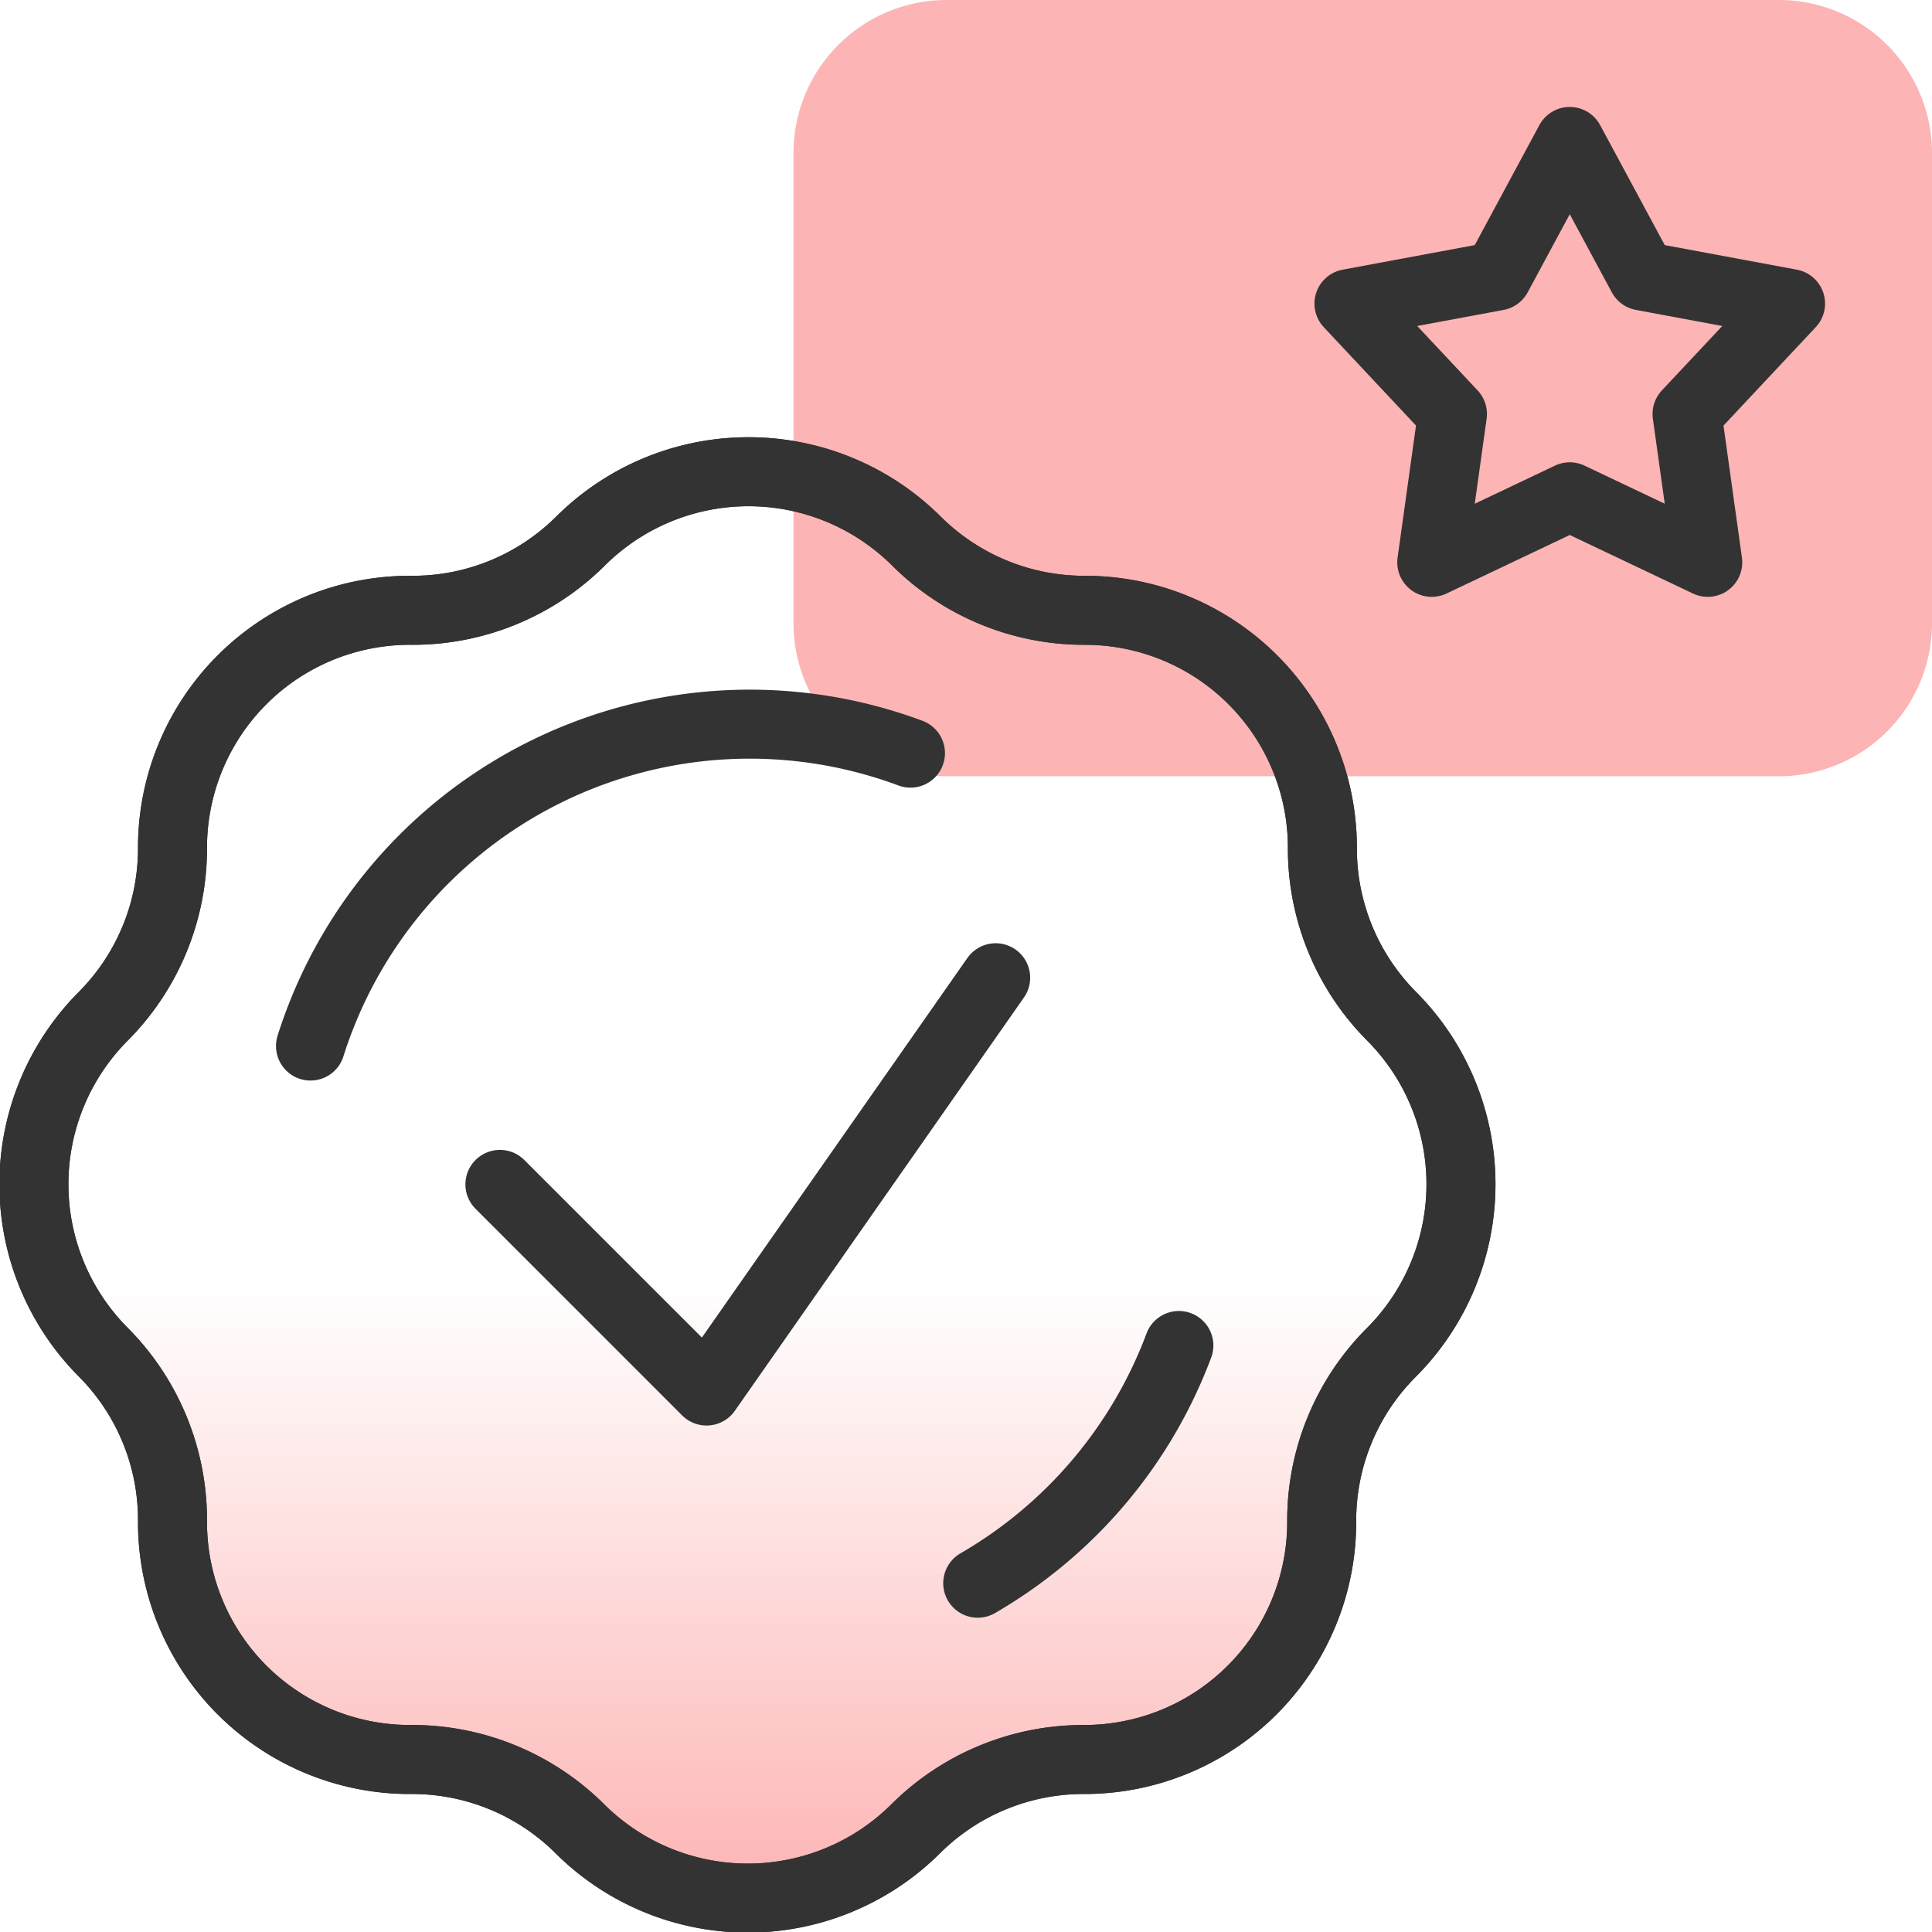
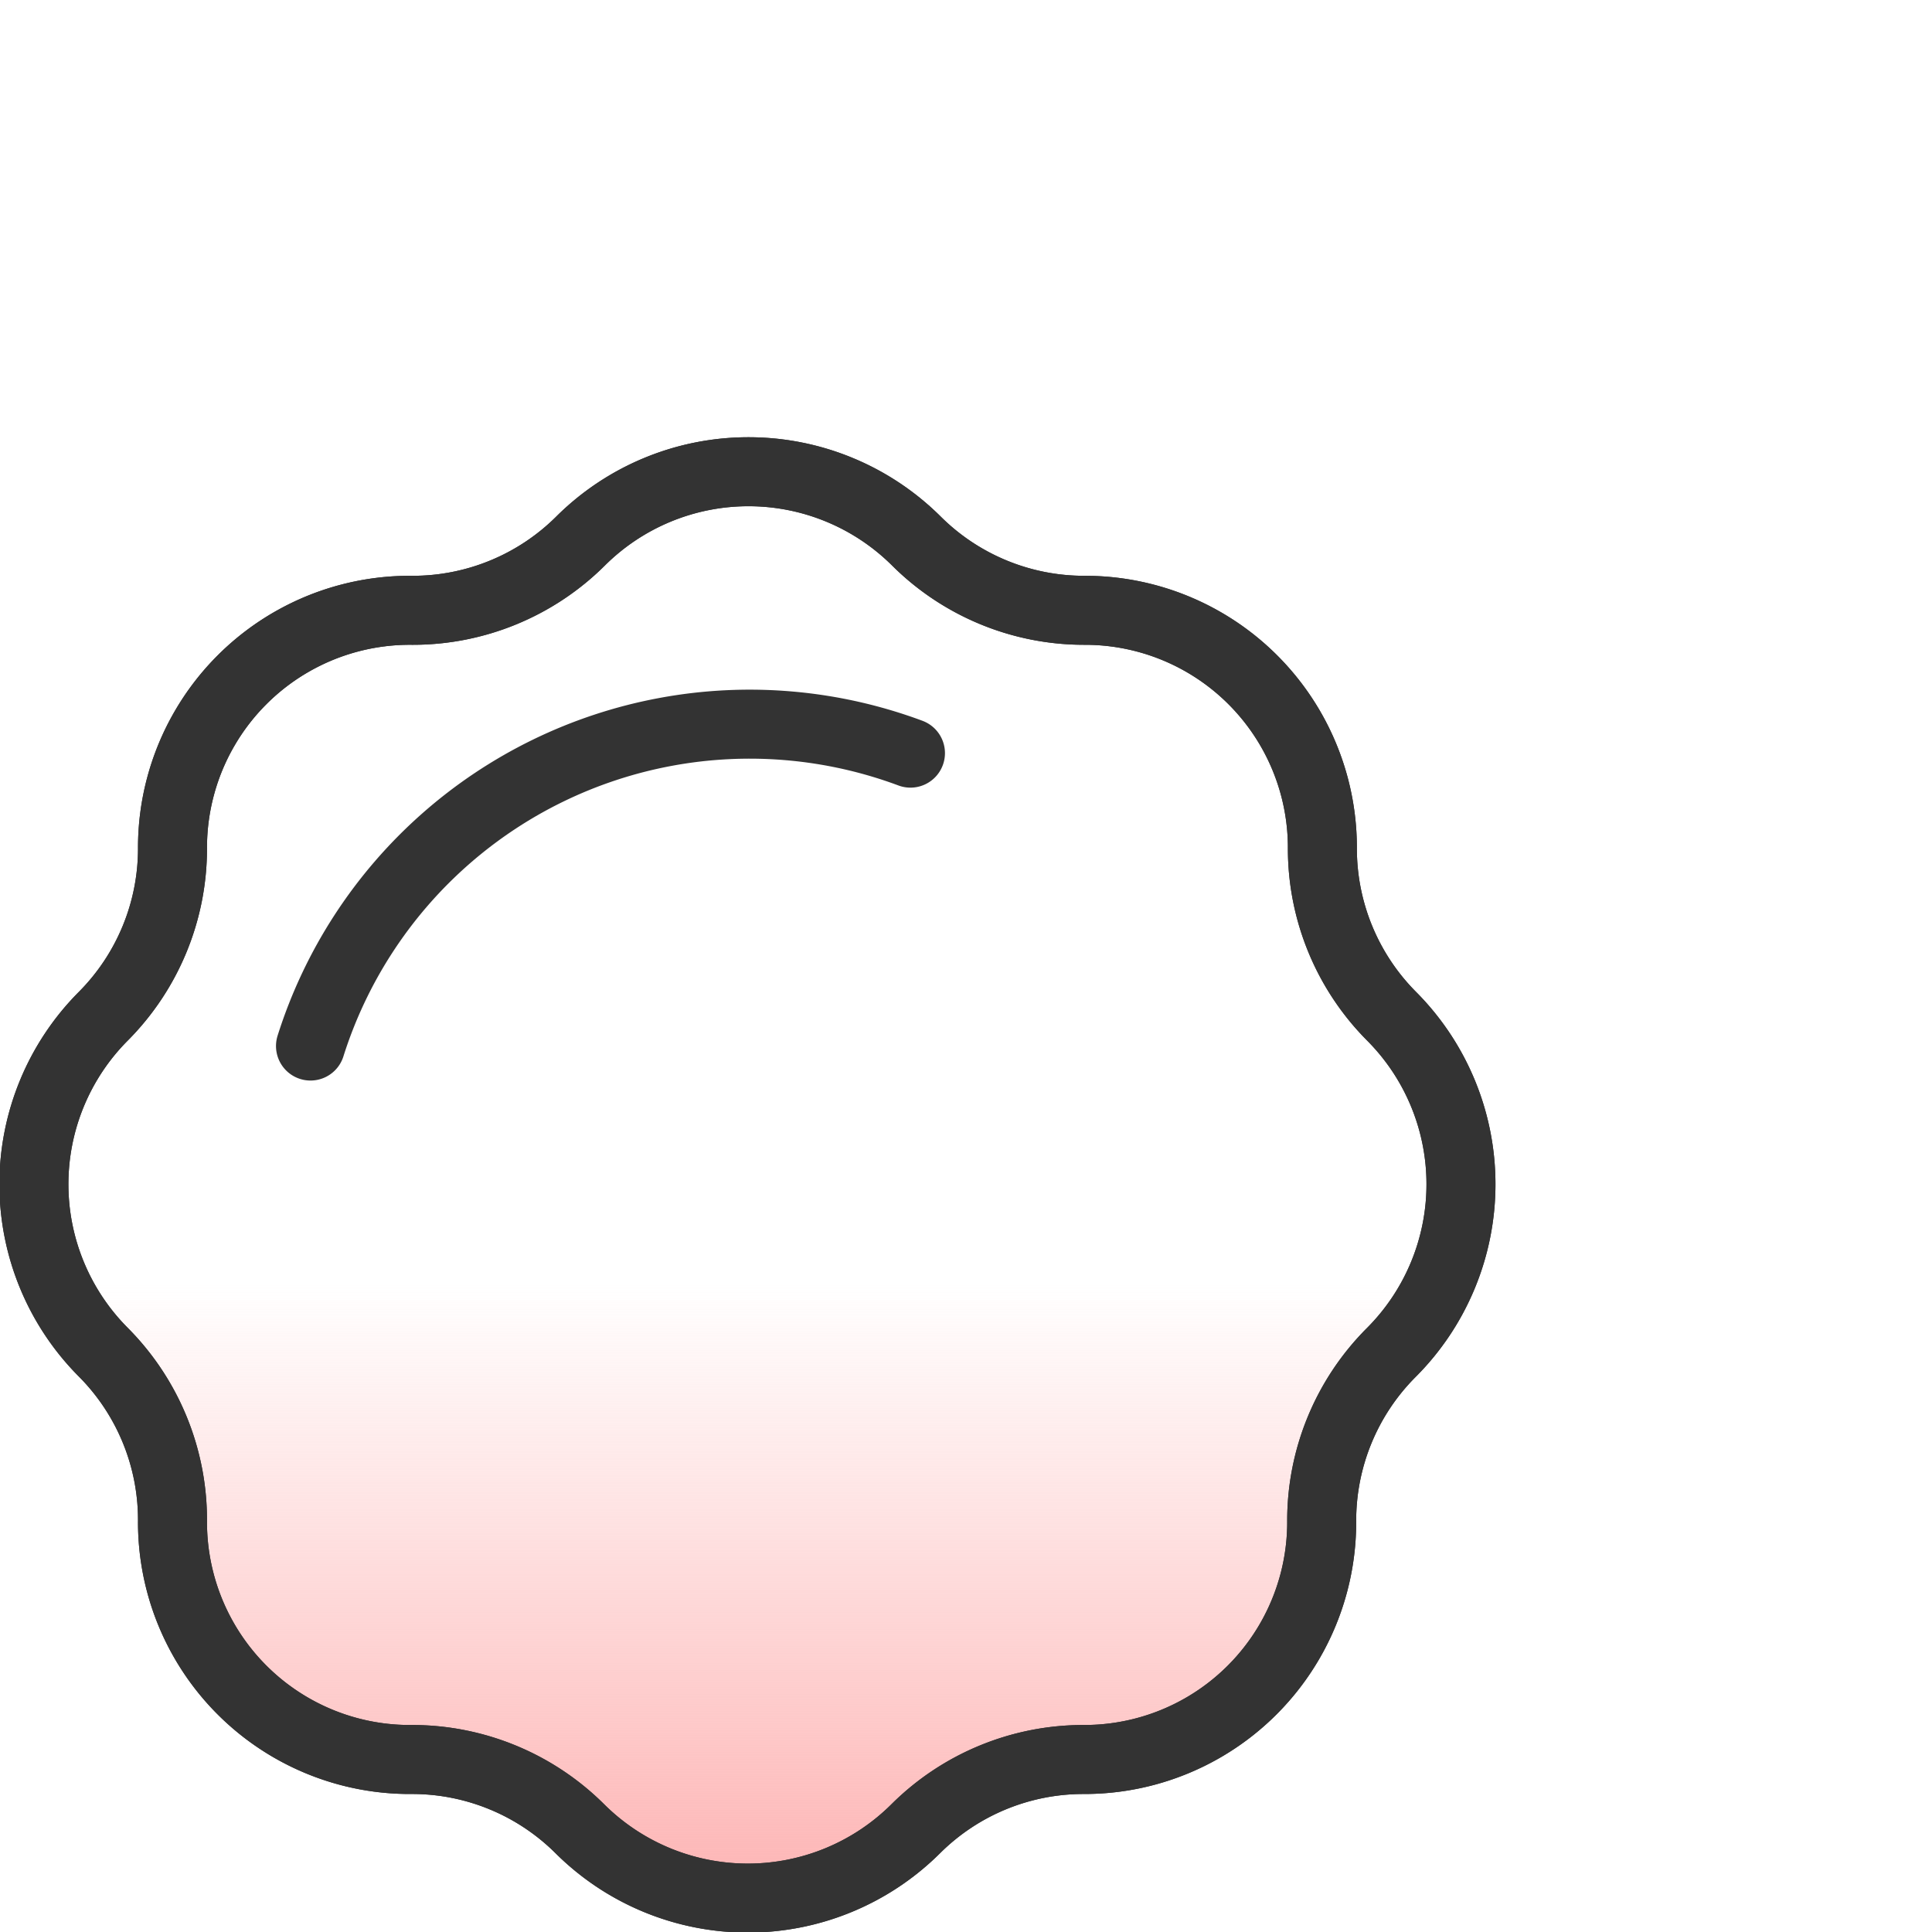
<svg xmlns="http://www.w3.org/2000/svg" id="design" viewBox="0 0 56 56">
  <defs>
    <style>.cls-1{fill:#fdb4b4;}.cls-2{fill:none;}.cls-2,.cls-3{stroke:#333;stroke-linecap:round;stroke-linejoin:round;stroke-width:2px;}.cls-3{fill:url(#linear-gradient);}</style>
    <linearGradient id="linear-gradient" x1="21.67" y1="55" x2="21.67" y2="13.65" gradientUnits="userSpaceOnUse">
      <stop offset="0" stop-color="#fdb4b4" />
      <stop offset="0.43" stop-color="#fdb4b4" stop-opacity="0" />
    </linearGradient>
  </defs>
-   <path class="cls-1" d="M27.4,22.5H51.6A4.44,4.44,0,0,0,56,18.1V4.4A4.44,4.44,0,0,0,51.6,0H27.4A4.44,4.44,0,0,0,23,4.4V18.1A4.44,4.44,0,0,0,27.4,22.5Z" />
-   <polygon class="cls-2" points="45.5 4.1 47.6 8 51.9 8.8 48.9 12 49.5 16.3 45.5 14.4 41.5 16.3 42.1 12 39.1 8.8 43.4 8 45.5 4.1" />
  <g id="check">
    <path class="cls-3" d="M40.33,39.2h0a6.9,6.9,0,0,0,0-9.75h0a6.89,6.89,0,0,1-2-4.87h0a6.88,6.88,0,0,0-6.89-6.89h0a6.89,6.89,0,0,1-4.87-2h0a6.9,6.9,0,0,0-9.75,0h0a6.89,6.89,0,0,1-4.87,2h0A6.88,6.88,0,0,0,5,24.58H5a6.89,6.89,0,0,1-2,4.87H3A6.9,6.9,0,0,0,3,39.2H3a6.89,6.89,0,0,1,2,4.87H5A6.88,6.88,0,0,0,11.93,51h0a6.89,6.89,0,0,1,4.87,2h0a6.9,6.9,0,0,0,9.75,0h0a6.89,6.89,0,0,1,4.87-2h0a6.88,6.88,0,0,0,6.89-6.89h0A6.89,6.89,0,0,1,40.33,39.2Z" />
    <path class="cls-2" d="M40.33,39.2h0a6.9,6.9,0,0,0,0-9.75h0a6.89,6.89,0,0,1-2-4.87h0a6.88,6.88,0,0,0-6.89-6.89h0a6.89,6.89,0,0,1-4.87-2h0a6.9,6.9,0,0,0-9.75,0h0a6.89,6.89,0,0,1-4.87,2h0A6.88,6.88,0,0,0,5,24.58H5a6.89,6.89,0,0,1-2,4.87H3A6.9,6.9,0,0,0,3,39.2H3a6.89,6.89,0,0,1,2,4.87H5A6.88,6.88,0,0,0,11.93,51h0a6.89,6.89,0,0,1,4.87,2h0a6.9,6.9,0,0,0,9.75,0h0a6.89,6.89,0,0,1,4.87-2h0a6.88,6.88,0,0,0,6.89-6.89h0A6.89,6.89,0,0,1,40.33,39.2Z" />
    <path class="cls-2" d="M9,30.32a13.35,13.35,0,0,1,17.39-8.49" />
-     <path class="cls-2" d="M34.17,39a13.38,13.38,0,0,1-5.83,6.89" />
-     <polyline class="cls-2" points="14.49 34.33 20.48 40.32 28.86 28.34" />
  </g>
</svg>